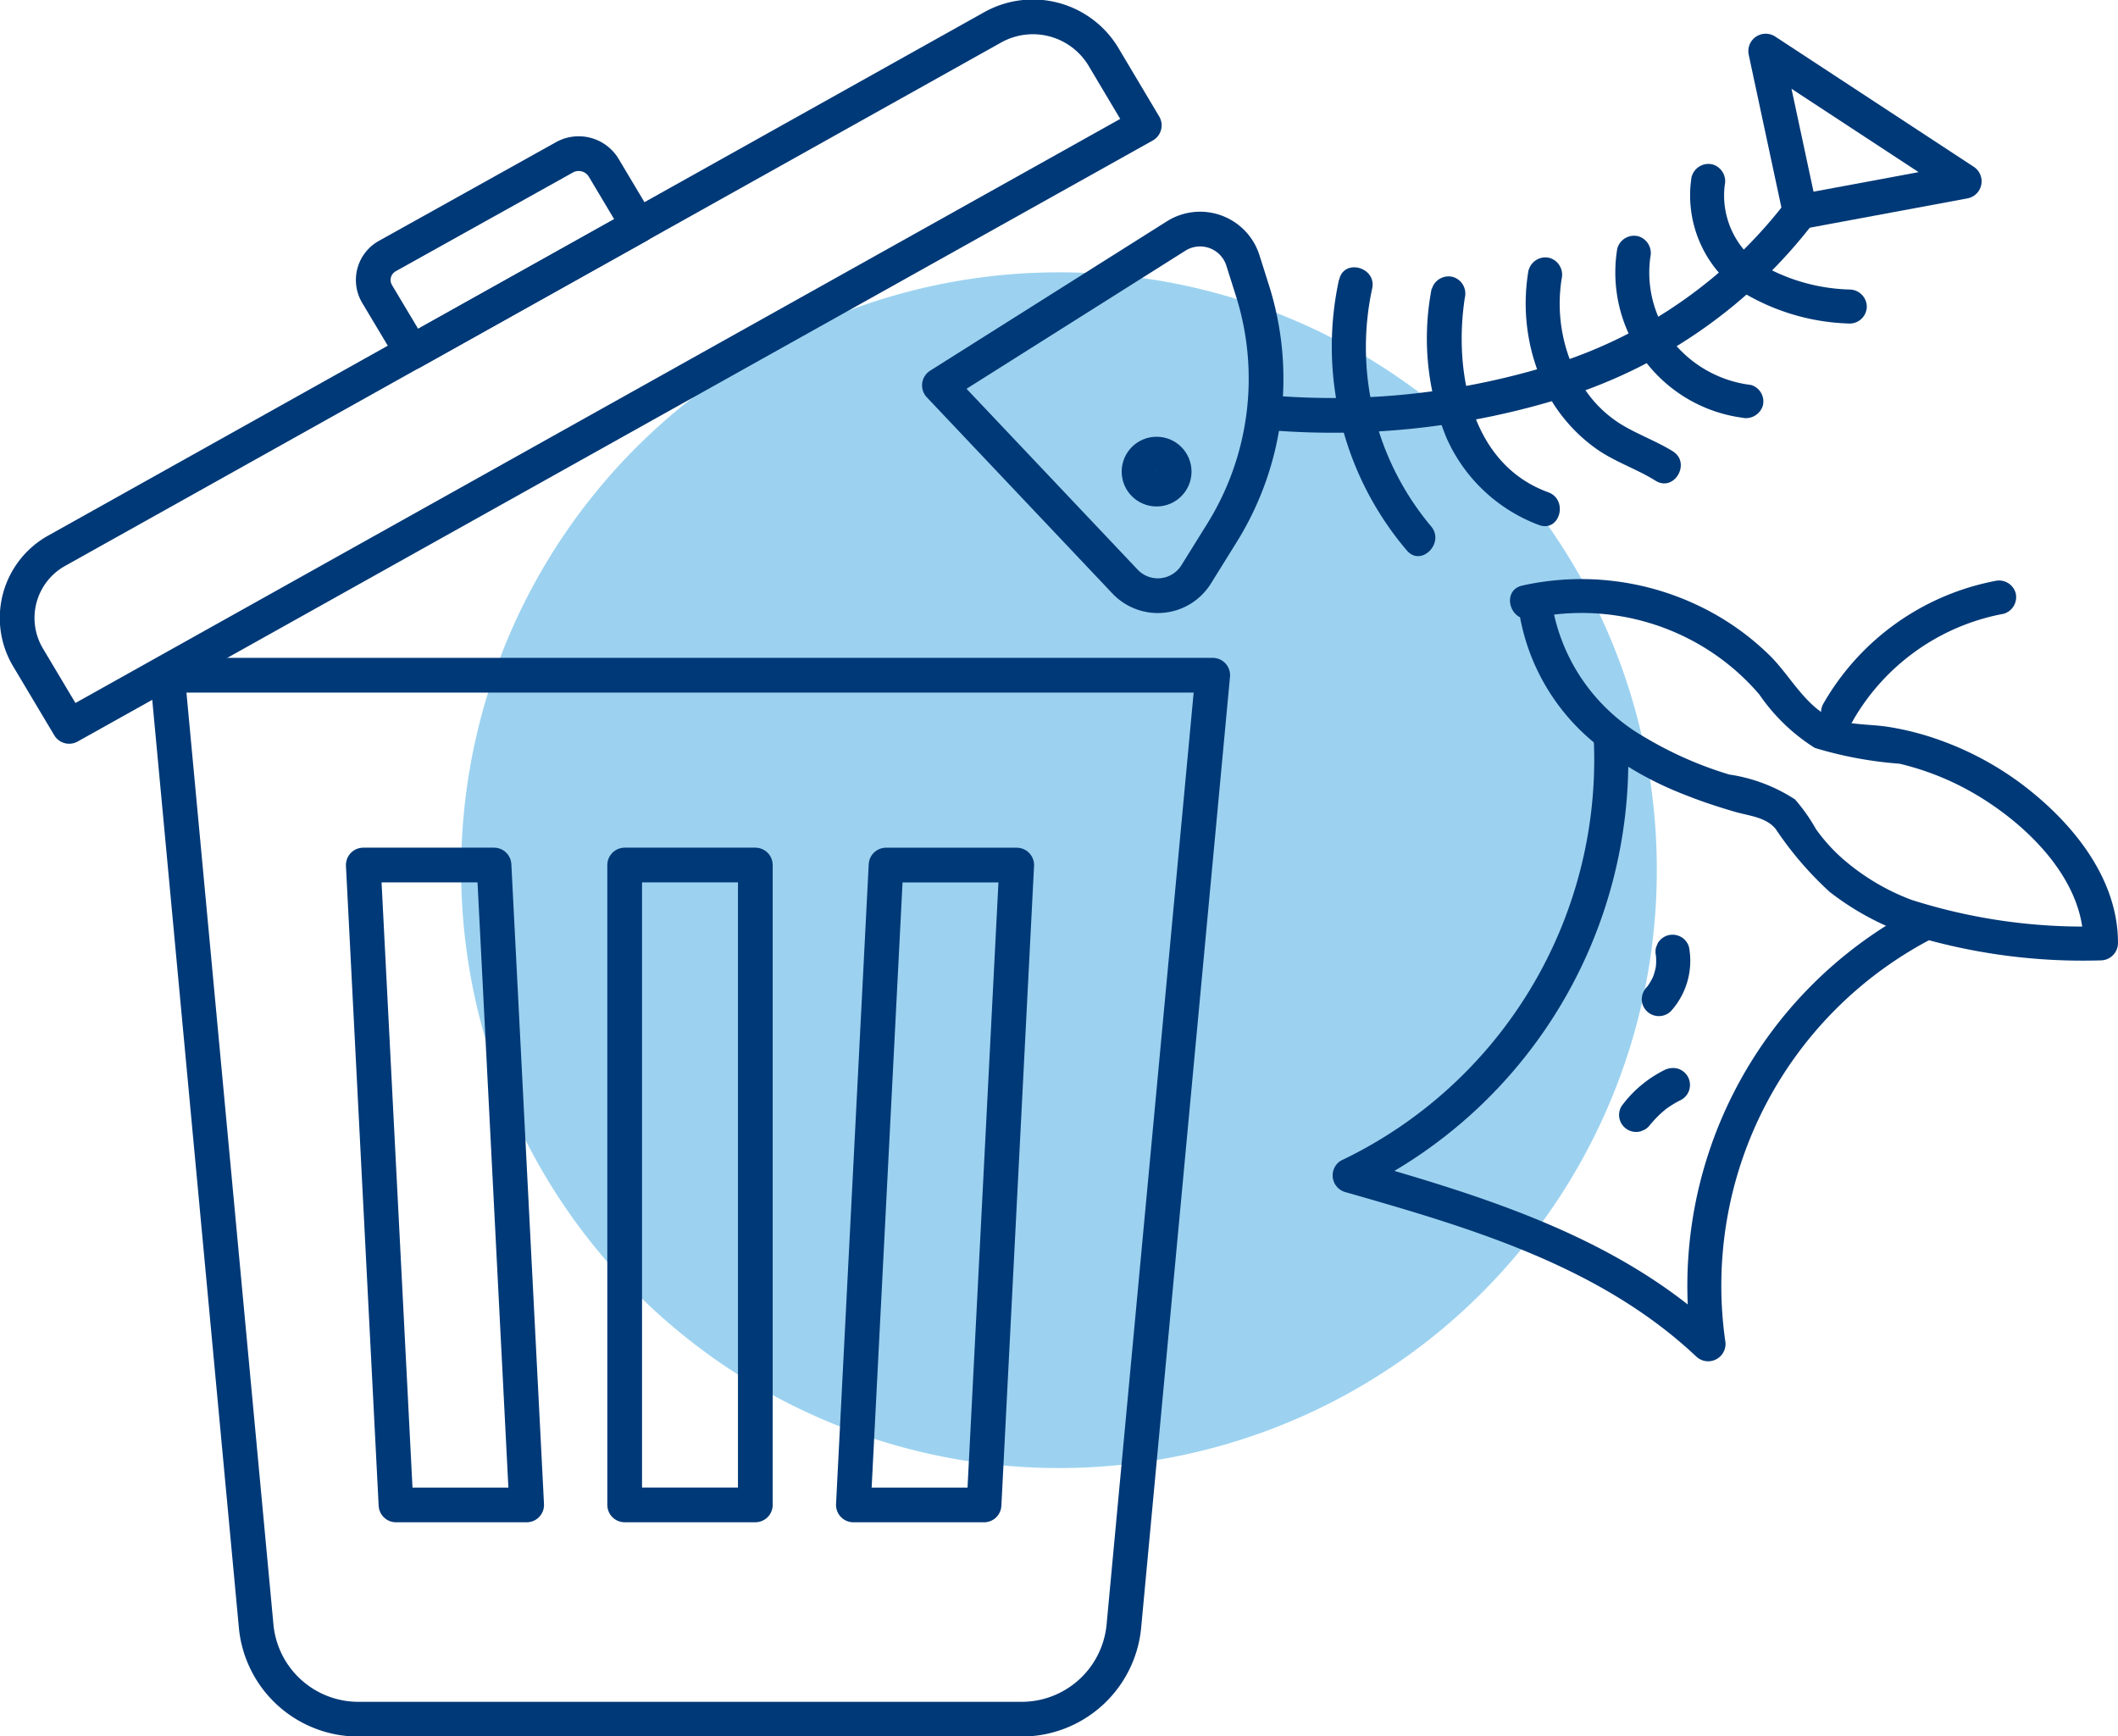
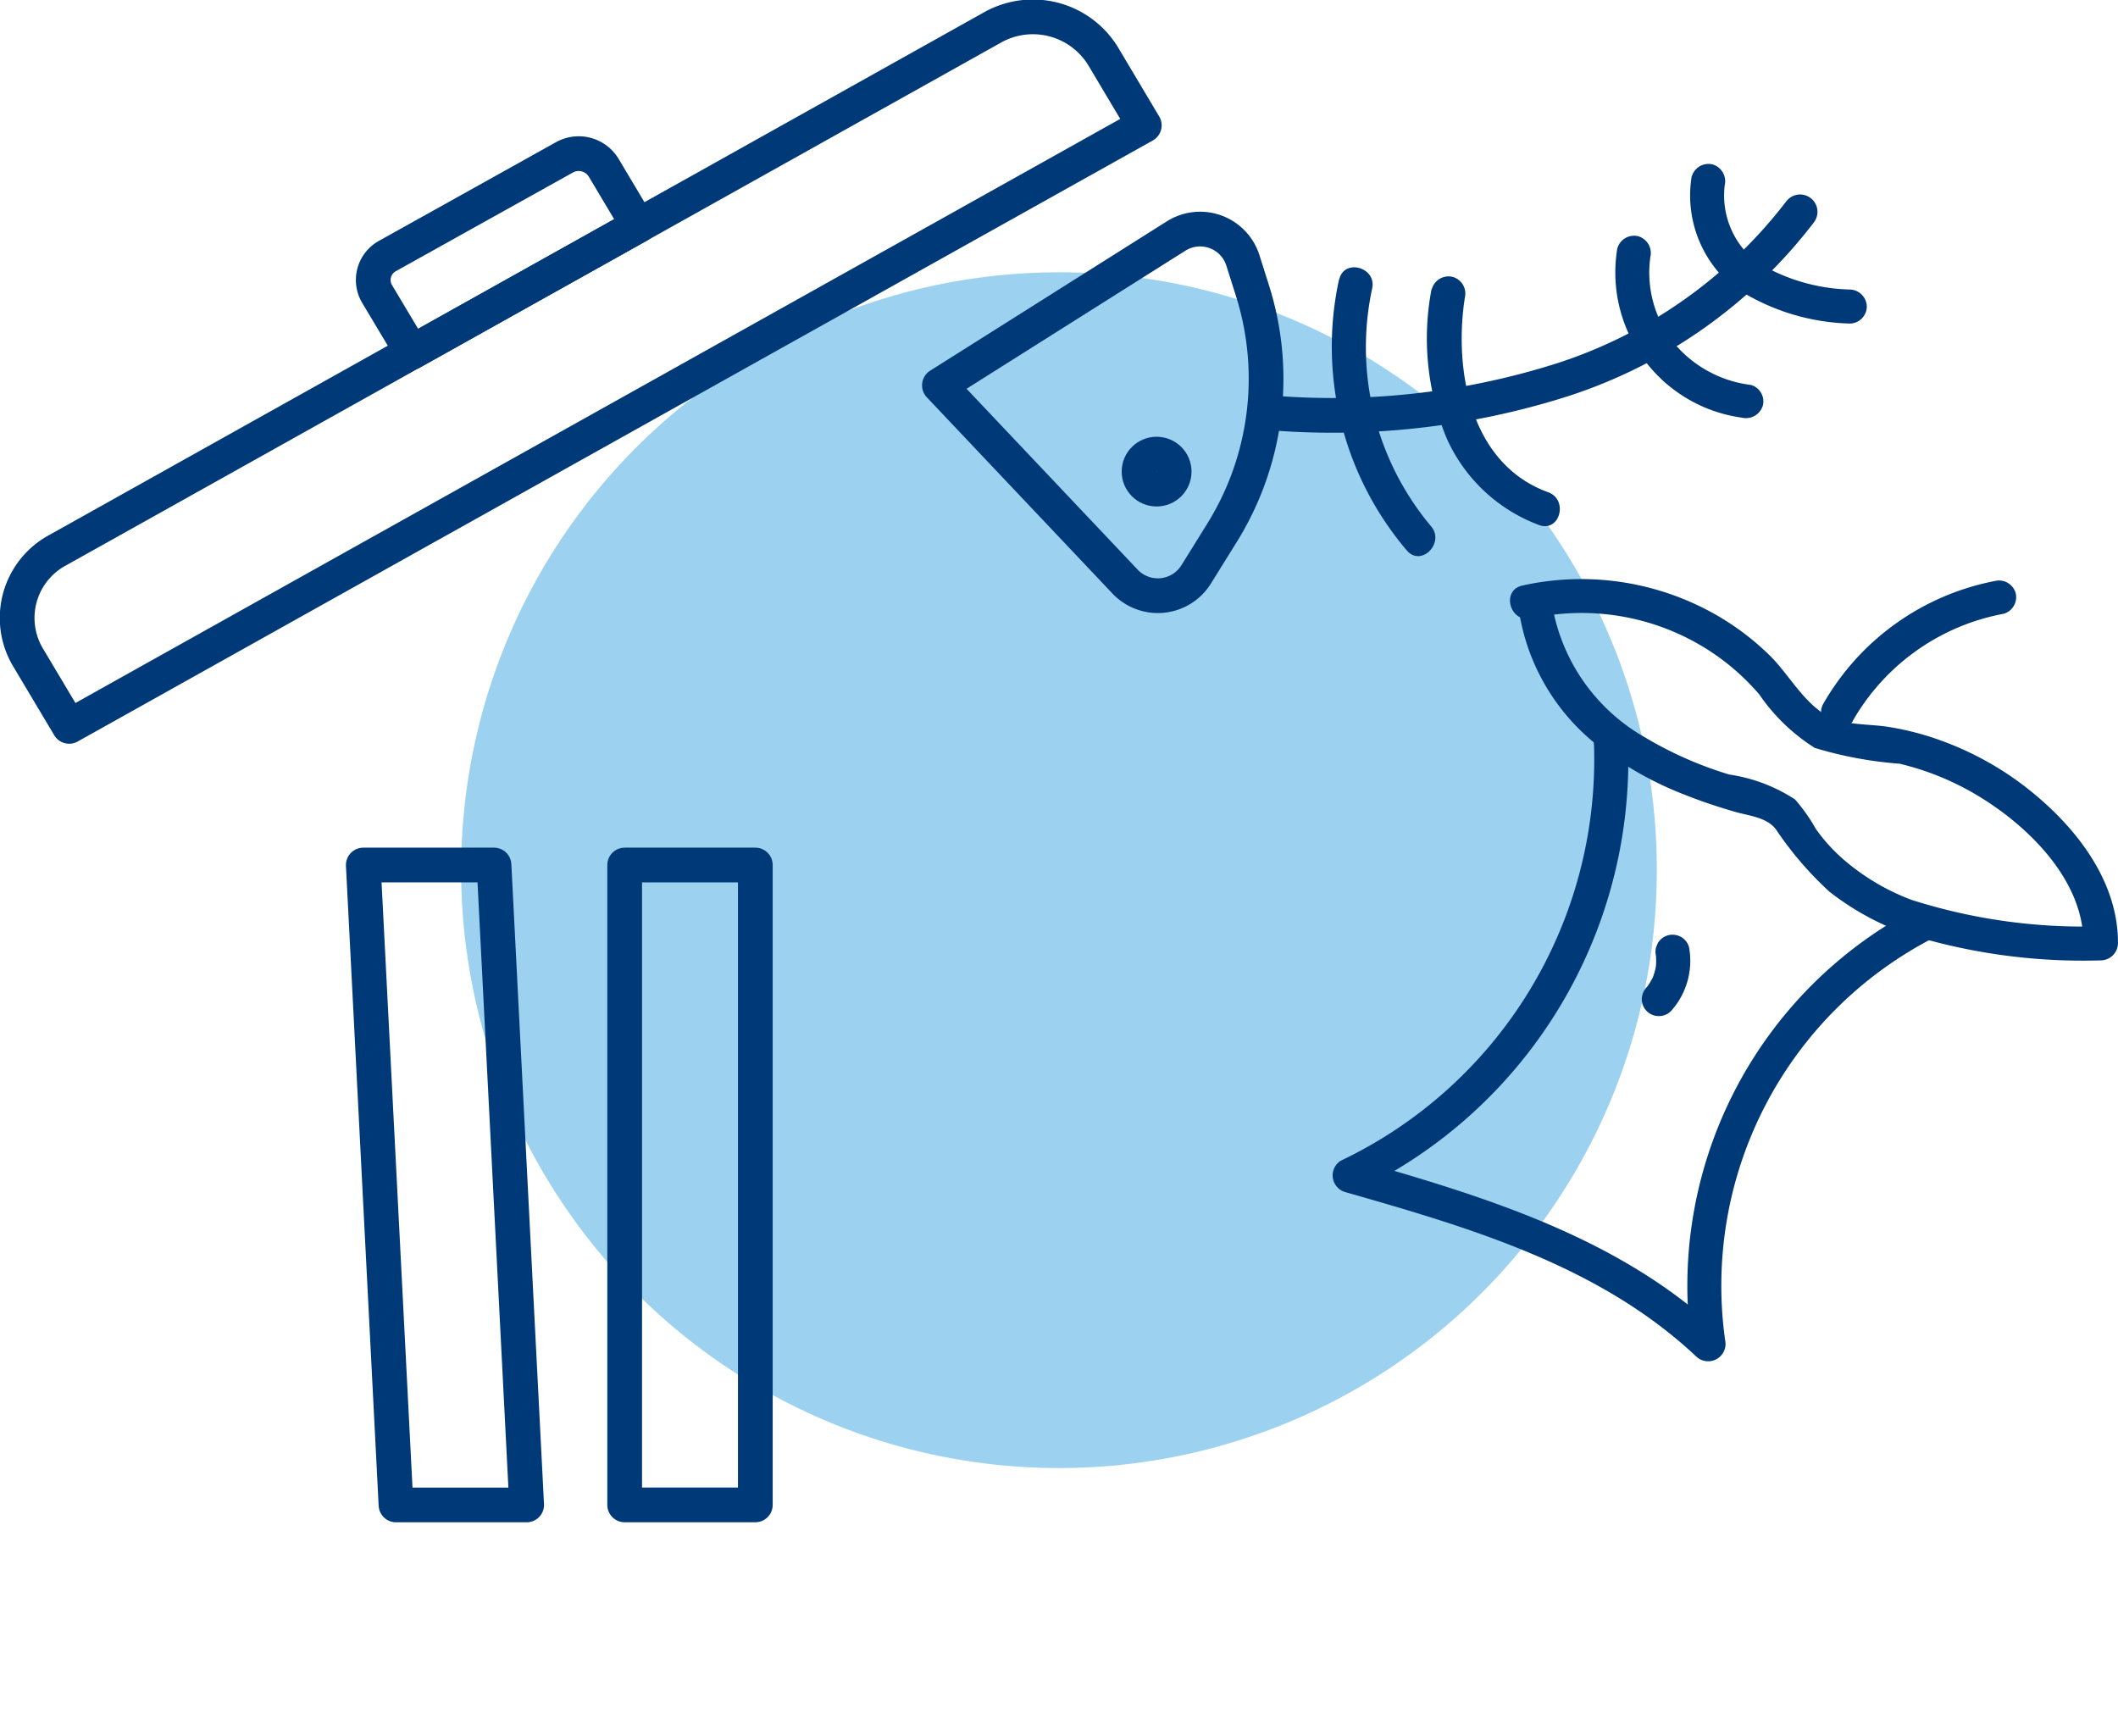
<svg xmlns="http://www.w3.org/2000/svg" id="spreco" width="61" height="50" viewBox="0 0 61 50">
  <defs>
    <clipPath id="clip-path">
      <rect id="Rettangolo_656" data-name="Rettangolo 656" width="61" height="50" fill="none" />
    </clipPath>
  </defs>
  <g id="Raggruppa_1628" data-name="Raggruppa 1628" clip-path="url(#clip-path)">
    <path id="Tracciato_1824" data-name="Tracciato 1824" d="M47.935,25.157A17.218,17.218,0,1,1,30.718,8,17.187,17.187,0,0,1,47.935,25.157" transform="translate(-0.218 -0.157)" fill="#9cd2f0" />
-     <path id="Tracciato_1825" data-name="Tracciato 1825" d="M29.466,49.9H10.438A2.958,2.958,0,0,1,7.46,47.256L4.9,19.835H35.006L32.444,47.256A2.958,2.958,0,0,1,29.466,49.9Z" transform="translate(-0.079 -0.389)" fill="none" stroke="#003977" stroke-linecap="round" stroke-linejoin="round" stroke-width="1" />
    <path id="Tracciato_1826" data-name="Tracciato 1826" d="M32.964,3.62,2,20.929.812,18.937a2.216,2.216,0,0,1,.853-3.08L28.594.8a2.372,2.372,0,0,1,3.182.825Z" transform="translate(-0.008 -0.01)" fill="none" stroke="#003977" stroke-linecap="round" stroke-linejoin="round" stroke-width="1" />
    <path id="Tracciato_1827" data-name="Tracciato 1827" d="M18.558,6.587l-6.519,3.644-1-1.673a.788.788,0,0,1,.3-1.1L16.43,4.621a.842.842,0,0,1,1.13.293Z" transform="translate(-0.176 -0.088)" fill="none" stroke="#003977" stroke-linecap="round" stroke-linejoin="round" stroke-width="1" />
    <rect id="Rettangolo_655" data-name="Rettangolo 655" width="3.763" height="18.428" transform="translate(17.991 24.912)" fill="none" stroke="#003977" stroke-linecap="round" stroke-linejoin="round" stroke-width="1" />
-     <path id="Tracciato_1828" data-name="Tracciato 1828" d="M28.744,43.839H24.981l.941-18.428h3.763Z" transform="translate(-0.403 -0.498)" fill="none" stroke="#003977" stroke-linecap="round" stroke-linejoin="round" stroke-width="1" />
    <path id="Tracciato_1829" data-name="Tracciato 1829" d="M15.34,43.839H11.577L10.635,25.41H14.4Z" transform="translate(-0.172 -0.498)" fill="none" stroke="#003977" stroke-linecap="round" stroke-linejoin="round" stroke-width="1" />
    <path id="Tracciato_1830" data-name="Tracciato 1830" d="M44.488,18.091a6.117,6.117,0,0,0,2.443,3.866,9.769,9.769,0,0,0,2.324,1.273c.463.185.939.342,1.418.481.41.12.906.153,1.183.5a9.889,9.889,0,0,0,1.553,1.809,7.9,7.9,0,0,0,2.025,1.143,16.982,16.982,0,0,0,5.786.829.5.5,0,0,0,.492-.49c.01-1.9-1.356-3.532-2.812-4.617A8.98,8.98,0,0,0,56.6,21.656a8.135,8.135,0,0,0-1.475-.384c-.46-.075-.947-.058-1.4-.17-.908-.225-1.4-1.249-2.017-1.865a7.546,7.546,0,0,0-2.015-1.43,7.828,7.828,0,0,0-5.138-.609c-.618.138-.356,1.083.261.946a6.772,6.772,0,0,1,4.7.675,6.682,6.682,0,0,1,1.864,1.512,5.48,5.48,0,0,0,1.6,1.542,11.253,11.253,0,0,0,2.44.455,7.919,7.919,0,0,1,2.341.973c1.427.88,2.965,2.418,2.957,4.2l.492-.49a16.293,16.293,0,0,1-5.436-.759,6.473,6.473,0,0,1-1.968-1.167,4.962,4.962,0,0,1-.795-.878,5.072,5.072,0,0,0-.6-.85,4.722,4.722,0,0,0-1.894-.717,10.8,10.8,0,0,1-2.415-1.063,5.433,5.433,0,0,1-2.672-3.748c-.094-.622-1.043-.358-.948.261" transform="translate(-0.713 -0.334)" fill="#003977" />
    <path id="Tracciato_1831" data-name="Tracciato 1831" d="M54.225,21.088a6.337,6.337,0,0,1,4.344-3.078.5.5,0,0,0,.343-.6.5.5,0,0,0-.605-.342,7.285,7.285,0,0,0-4.931,3.528.492.492,0,0,0,.849.5" transform="translate(-0.86 -0.334)" fill="#003977" />
    <path id="Tracciato_1832" data-name="Tracciato 1832" d="M46.536,21.841a12.79,12.79,0,0,1-7.293,12.006.5.5,0,0,0,.119.9c3.594,1.026,7.349,2.123,10.131,4.749a.5.5,0,0,0,.822-.476,11.264,11.264,0,0,1,6.059-11.621c.564-.286.066-1.132-.5-.847a12.258,12.258,0,0,0-6.511,12.727l.823-.476c-2.91-2.748-6.8-3.926-10.566-5q.061.447.118.9a13.747,13.747,0,0,0,7.78-12.853c-.028-.628-1.011-.632-.984,0" transform="translate(-0.629 -0.419)" fill="#003977" />
    <path id="Tracciato_1833" data-name="Tracciato 1833" d="M48.471,28.078c0,.015,0,.028.006.043,0-.043-.011-.086-.017-.13a1.757,1.757,0,0,1,0,.437l.018-.13a1.756,1.756,0,0,1-.122.442c.017-.038.033-.077.049-.117a1.694,1.694,0,0,1-.209.358l.077-.1c-.023.028-.045.057-.069.084a.519.519,0,0,0-.145.346.491.491,0,0,0,.492.49.49.49,0,0,0,.348-.143,2.162,2.162,0,0,0,.521-1.842.489.489,0,0,0-.226-.293.506.506,0,0,0-.379-.049.5.5,0,0,0-.294.225c-.016.039-.032.077-.049.117a.489.489,0,0,0,0,.261" transform="translate(-0.775 -0.538)" fill="#003977" />
-     <path id="Tracciato_1834" data-name="Tracciato 1834" d="M48.316,32.975c.007-.009.014-.019.022-.027-.027.032-.052.066-.078.1a2.963,2.963,0,0,1,.53-.527l-.1.076a2.933,2.933,0,0,1,.5-.31.49.49,0,0,0-.118-.9.552.552,0,0,0-.379.049,3.456,3.456,0,0,0-.677.447,3.372,3.372,0,0,0-.553.594.494.494,0,0,0-.05.378.494.494,0,0,0,.605.342l.118-.05a.487.487,0,0,0,.176-.175" transform="translate(-0.765 -0.615)" fill="#003977" />
    <path id="Tracciato_1835" data-name="Tracciato 1835" d="M27.5,11.23l6.816-4.3a1.293,1.293,0,0,1,1.922.694l.276.872a8.4,8.4,0,0,1-.876,6.982l-.75,1.206a1.3,1.3,0,0,1-2.039.2Z" transform="translate(-0.444 -0.132)" fill="none" stroke="#003977" stroke-linecap="round" stroke-linejoin="round" stroke-width="1" />
-     <path id="Tracciato_1836" data-name="Tracciato 1836" d="M52.678,6.13,51.687,1.5l5.719,3.751Z" transform="translate(-0.834 -0.029)" fill="none" stroke="#003977" stroke-linecap="round" stroke-linejoin="round" stroke-width="1" />
    <path id="Tracciato_1837" data-name="Tracciato 1837" d="M52.442,6.223a14.064,14.064,0,0,1-6.85,4.838A21.84,21.84,0,0,1,37.063,12" transform="translate(-0.598 -0.122)" fill="none" stroke="#003977" stroke-linecap="round" stroke-linejoin="round" stroke-width="1" />
    <path id="Tracciato_1838" data-name="Tracciato 1838" d="M49.52,5.169a3.4,3.4,0,0,0,1.131,3.125,6.31,6.31,0,0,0,3.42,1.118.494.494,0,0,0,.492-.49.5.5,0,0,0-.492-.49,5.374,5.374,0,0,1-2.7-.809,2.428,2.428,0,0,1-.9-2.192.506.506,0,0,0-.343-.6.5.5,0,0,0-.605.342" transform="translate(-0.798 -0.094)" fill="#003977" />
    <path id="Tracciato_1839" data-name="Tracciato 1839" d="M47.345,7.277a4.22,4.22,0,0,0,3.582,4.887.511.511,0,0,0,.606-.342.494.494,0,0,0-.343-.6,3.422,3.422,0,0,1-2.237-1.232,3.256,3.256,0,0,1-.659-2.449.506.506,0,0,0-.343-.6.5.5,0,0,0-.605.342" transform="translate(-0.763 -0.136)" fill="#003977" />
-     <path id="Tracciato_1840" data-name="Tracciato 1840" d="M44.746,7.917a5.629,5.629,0,0,0,.71,3.852,4.728,4.728,0,0,0,1.218,1.289c.534.385,1.171.586,1.727.934.538.337,1.032-.511.5-.846-.484-.3-1.029-.491-1.514-.792a3.447,3.447,0,0,1-1.031-1.009,4.558,4.558,0,0,1-.658-3.168.506.506,0,0,0-.343-.6.5.5,0,0,0-.605.342" transform="translate(-0.721 -0.148)" fill="#003977" />
    <path id="Tracciato_1841" data-name="Tracciato 1841" d="M41.906,8.474a7.537,7.537,0,0,0,.433,4.307A4.719,4.719,0,0,0,45,15.28c.6.217.853-.73.262-.945-2.25-.816-2.72-3.523-2.4-5.6a.5.5,0,0,0-.343-.6.5.5,0,0,0-.605.342" transform="translate(-0.674 -0.159)" fill="#003977" />
    <path id="Tracciato_1842" data-name="Tracciato 1842" d="M39.193,8.208a9.056,9.056,0,0,0,1.955,7.8c.41.481,1.1-.215.7-.693a8.018,8.018,0,0,1-1.7-6.85c.137-.615-.812-.877-.948-.261" transform="translate(-0.629 -0.154)" fill="#003977" />
    <ellipse id="Ellisse_85" data-name="Ellisse 85" cx="0.506" cy="0.504" rx="0.506" ry="0.504" transform="translate(32.805 13.078)" fill="none" stroke="#003977" stroke-linecap="round" stroke-linejoin="round" stroke-width="1" />
  </g>
</svg>